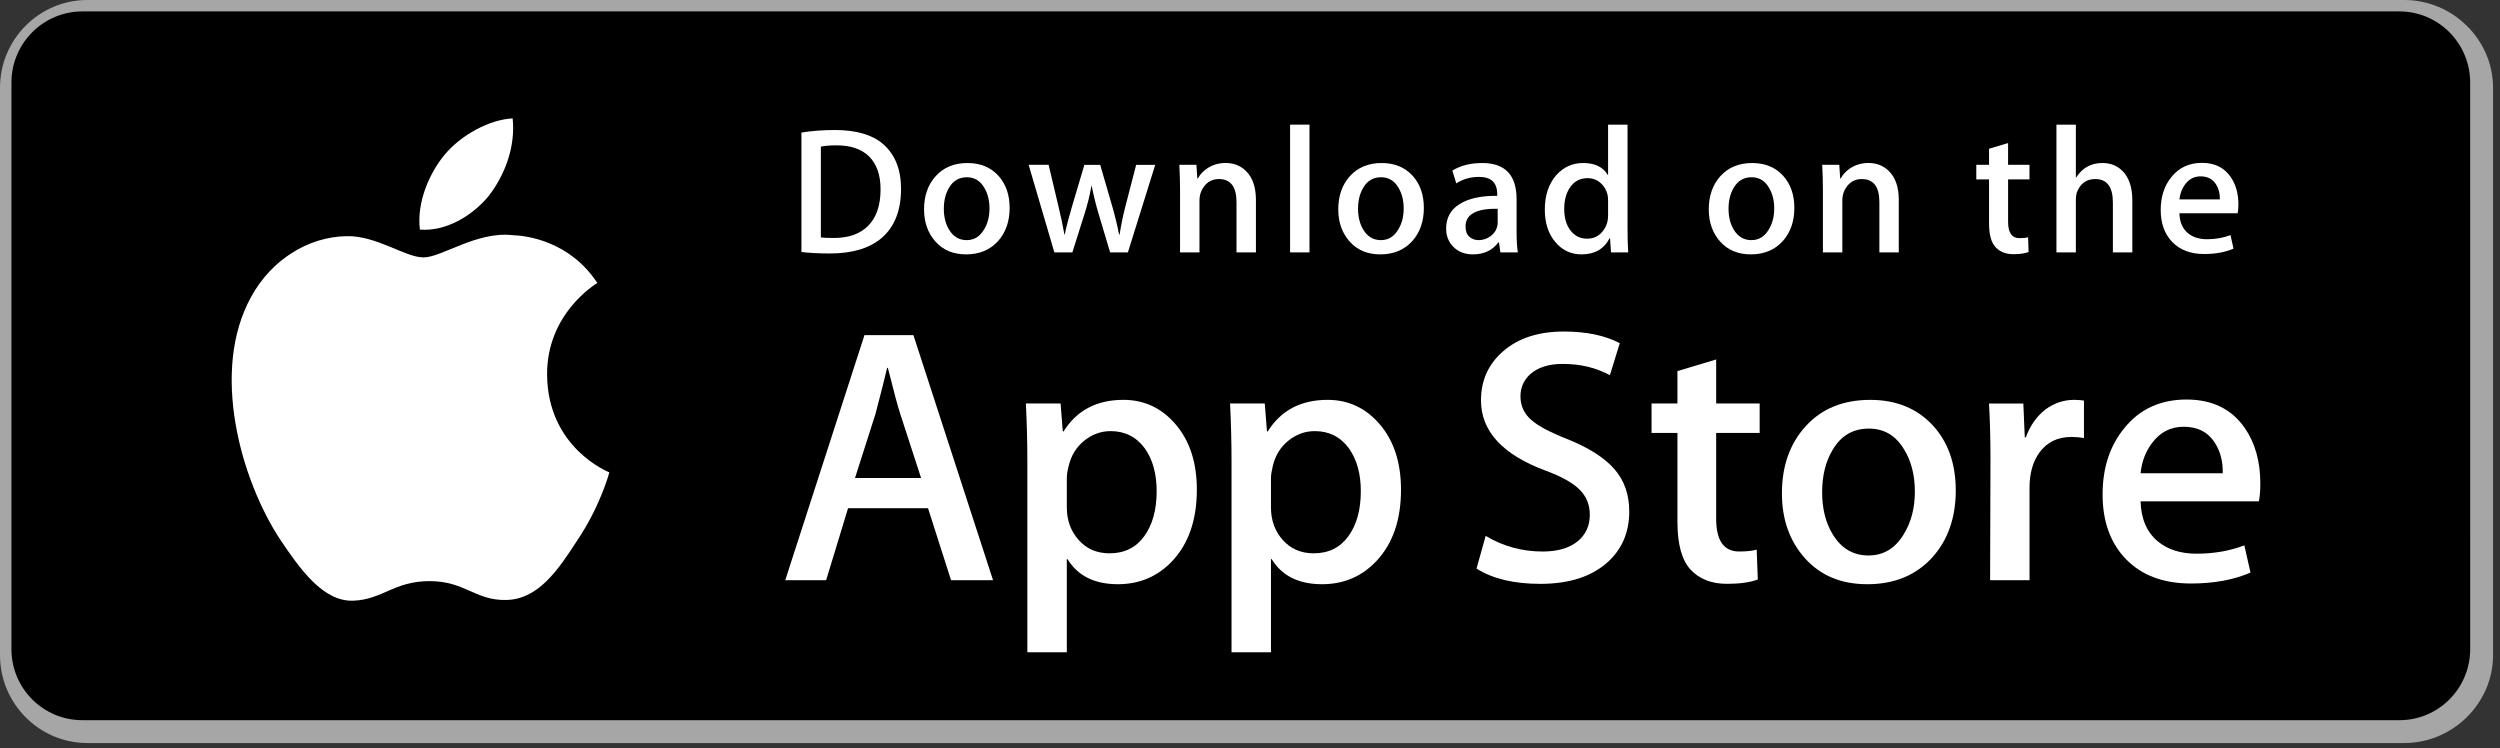
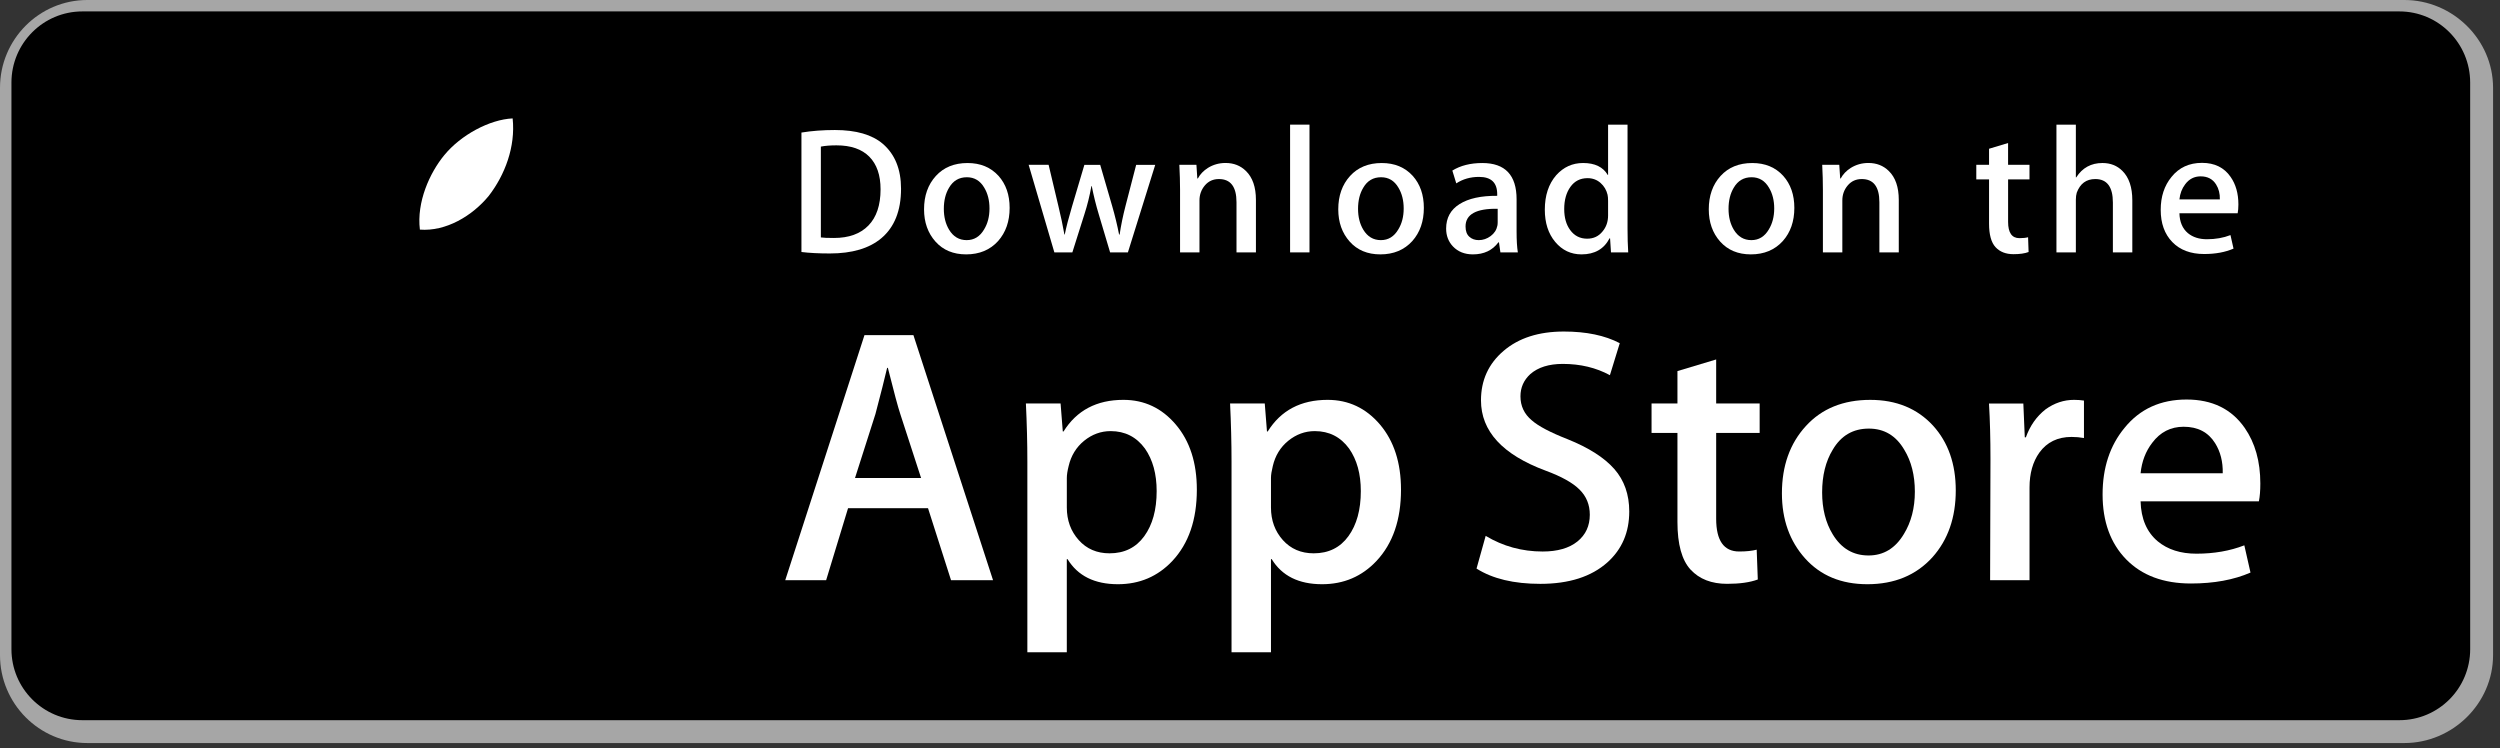
<svg xmlns="http://www.w3.org/2000/svg" width="137px" height="41px" viewBox="0 0 137 41" version="1.1">
  <rect x="0" y="0" width="137" height="41" fill="#333333" stroke="none" />
  <title>Download_on_the_App_Store_Badge_US-UK_135x40</title>
  <desc>Created with Sketch.</desc>
  <defs />
  <g id="ES" stroke="none" stroke-width="1" fill="none" fill-rule="evenodd" transform="translate(-88, -239)">
    <g id="Descarga" transform="translate(88, 239)" fill-rule="nonzero">
      <g id="Group-4">
        <g id="Download_on_the_App_Store_Badge_US-UK_135x40">
          <path d="M131.759,40.719 L4.786,40.719 C2.147,40.719 0,38.553 0,35.901 L0,4.811 C0,2.158 2.147,0 4.786,0 L131.759,0 C134.396,0 136.62,2.158 136.62,4.811 L136.62,35.901 C136.62,38.553 134.396,40.719 131.759,40.719 Z" id="Shape" fill="#A6A6A6" />
          <path d="M135.366,35.573 C135.366,37.724 133.632,39.466 131.486,39.466 L4.512,39.466 C2.367,39.466 0.627,37.724 0.627,35.573 L0.627,4.525 C0.627,2.375 2.367,0.626 4.512,0.626 L131.485,0.626 C133.632,0.626 135.365,2.375 135.365,4.525 L135.366,35.573 Z" id="Shape" fill="#000000" />
          <g id="Group" transform="translate(12.534, 6.264)" fill="#FFFFFF">
-             <path d="M17.447,14.281 C17.418,10.942 20.078,9.317 20.2,9.242 C18.693,6.959 16.358,6.647 15.538,6.622 C13.577,6.408 11.674,7.842 10.675,7.842 C9.657,7.842 8.118,6.643 6.46,6.678 C4.326,6.713 2.33,7.996 1.236,9.99 C-1.024,14.054 0.661,20.027 2.826,23.312 C3.909,24.921 5.174,26.718 6.83,26.654 C8.45,26.585 9.055,25.581 11.01,25.581 C12.948,25.581 13.516,26.654 15.205,26.614 C16.944,26.585 18.038,24.998 19.083,23.374 C20.335,21.53 20.837,19.714 20.857,19.621 C20.816,19.606 17.48,18.283 17.447,14.281 Z" id="Shape" />
            <path d="M14.257,4.461 C15.128,3.329 15.724,1.788 15.559,0.225 C14.298,0.283 12.72,1.131 11.812,2.239 C11.008,3.215 10.291,4.815 10.476,6.319 C11.893,6.429 13.347,5.576 14.257,4.461 Z" id="Shape" />
          </g>
          <g id="Group" transform="translate(42.615, 18.167)" fill="#FFFFFF">
            <path d="M11.804,13.629 L9.502,13.629 L8.241,9.684 L3.858,9.684 L2.657,13.629 L0.416,13.629 L4.758,0.198 L7.44,0.198 L11.804,13.629 Z M7.861,8.029 L6.721,4.522 C6.6,4.163 6.374,3.32 6.04,1.991 L6,1.991 C5.867,2.563 5.653,3.406 5.359,4.522 L4.239,8.029 L7.861,8.029 Z" id="Shape" />
            <path d="M22.972,8.668 C22.972,10.315 22.525,11.617 21.631,12.573 C20.83,13.423 19.835,13.848 18.648,13.848 C17.367,13.848 16.447,13.39 15.886,12.474 L15.846,12.474 L15.846,17.576 L13.684,17.576 L13.684,7.133 C13.684,6.097 13.657,5.034 13.604,3.944 L15.505,3.944 L15.626,5.479 L15.666,5.479 C16.387,4.323 17.481,3.745 18.948,3.745 C20.096,3.745 21.054,4.197 21.82,5.1 C22.589,6.004 22.972,7.193 22.972,8.668 Z M20.77,8.746 C20.77,7.804 20.557,7.027 20.129,6.415 C19.662,5.777 19.035,5.458 18.248,5.458 C17.715,5.458 17.23,5.636 16.797,5.986 C16.364,6.339 16.08,6.801 15.947,7.372 C15.88,7.638 15.847,7.856 15.847,8.028 L15.847,9.643 C15.847,10.347 16.064,10.942 16.497,11.427 C16.931,11.912 17.495,12.155 18.188,12.155 C19.002,12.155 19.636,11.842 20.089,11.218 C20.543,10.593 20.77,9.77 20.77,8.746 Z" id="Shape" />
            <path d="M34.16,8.668 C34.16,10.315 33.713,11.617 32.817,12.573 C32.018,13.423 31.023,13.848 29.836,13.848 C28.555,13.848 27.635,13.39 27.075,12.474 L27.034,12.474 L27.034,17.576 L24.873,17.576 L24.873,7.133 C24.873,6.097 24.846,5.034 24.793,3.944 L26.694,3.944 L26.815,5.479 L26.855,5.479 C27.575,4.323 28.669,3.745 30.137,3.745 C31.284,3.745 32.242,4.197 33.01,5.1 C33.775,6.004 34.16,7.193 34.16,8.668 Z M31.958,8.746 C31.958,7.804 31.744,7.027 31.316,6.415 C30.849,5.777 30.223,5.458 29.436,5.458 C28.902,5.458 28.418,5.636 27.984,5.986 C27.55,6.339 27.268,6.801 27.135,7.372 C27.069,7.638 27.034,7.856 27.034,8.028 L27.034,9.643 C27.034,10.347 27.251,10.942 27.683,11.427 C28.117,11.911 28.681,12.155 29.376,12.155 C30.19,12.155 30.824,11.842 31.277,11.218 C31.731,10.593 31.958,9.77 31.958,8.746 Z" id="Shape" />
            <path d="M46.668,9.863 C46.668,11.005 46.27,11.935 45.47,12.652 C44.591,13.436 43.368,13.828 41.795,13.828 C40.344,13.828 39.18,13.55 38.299,12.991 L38.8,11.198 C39.749,11.769 40.79,12.056 41.924,12.056 C42.738,12.056 43.372,11.872 43.827,11.507 C44.28,11.141 44.506,10.651 44.506,10.039 C44.506,9.494 44.32,9.035 43.945,8.663 C43.573,8.29 42.952,7.944 42.084,7.624 C39.723,6.747 38.543,5.462 38.543,3.773 C38.543,2.669 38.956,1.763 39.784,1.059 C40.61,0.353 41.71,0.001 43.087,0.001 C44.314,0.001 45.334,0.214 46.148,0.639 L45.608,2.393 C44.848,1.981 43.988,1.775 43.026,1.775 C42.266,1.775 41.672,1.962 41.246,2.333 C40.886,2.665 40.706,3.07 40.706,3.55 C40.706,4.081 40.912,4.52 41.325,4.865 C41.685,5.184 42.339,5.529 43.288,5.901 C44.448,6.367 45.301,6.911 45.849,7.534 C46.396,8.156 46.668,8.934 46.668,9.863 Z" id="Shape" />
            <path d="M53.814,5.559 L51.431,5.559 L51.431,10.261 C51.431,11.457 51.851,12.055 52.692,12.055 C53.079,12.055 53.399,12.021 53.652,11.955 L53.712,13.589 C53.286,13.747 52.726,13.827 52.031,13.827 C51.178,13.827 50.511,13.568 50.03,13.05 C49.55,12.531 49.309,11.661 49.309,10.439 L49.309,5.557 L47.89,5.557 L47.89,3.942 L49.309,3.942 L49.309,2.169 L51.431,1.531 L51.431,3.942 L53.814,3.942 L53.814,5.559 Z" id="Shape" />
            <path d="M64.561,8.707 C64.561,10.196 64.134,11.418 63.28,12.374 C62.385,13.358 61.197,13.848 59.716,13.848 C58.289,13.848 57.153,13.377 56.305,12.434 C55.458,11.492 55.034,10.302 55.034,8.868 C55.034,7.367 55.47,6.137 56.345,5.182 C57.217,4.225 58.395,3.746 59.876,3.746 C61.303,3.746 62.452,4.218 63.319,5.161 C64.148,6.077 64.561,7.259 64.561,8.707 Z M62.319,8.777 C62.319,7.883 62.128,7.117 61.739,6.479 C61.286,5.705 60.639,5.32 59.799,5.32 C58.931,5.32 58.271,5.706 57.818,6.479 C57.429,7.118 57.238,7.897 57.238,8.817 C57.238,9.71 57.429,10.476 57.818,11.114 C58.285,11.887 58.938,12.273 59.78,12.273 C60.605,12.273 61.253,11.879 61.72,11.094 C62.118,10.443 62.319,9.669 62.319,8.777 Z" id="Shape" />
            <path d="M71.586,5.837 C71.372,5.797 71.144,5.777 70.905,5.777 C70.145,5.777 69.557,6.063 69.143,6.635 C68.783,7.14 68.603,7.777 68.603,8.548 L68.603,13.629 L66.443,13.629 L66.463,6.994 C66.463,5.878 66.436,4.862 66.382,3.945 L68.264,3.945 L68.343,5.798 L68.403,5.798 C68.631,5.161 68.991,4.649 69.484,4.264 C69.965,3.918 70.485,3.745 71.046,3.745 C71.246,3.745 71.426,3.76 71.586,3.785 L71.586,5.837 Z" id="Shape" />
            <path d="M81.251,8.329 C81.251,8.714 81.226,9.039 81.172,9.305 L74.689,9.305 C74.714,10.261 75.028,10.993 75.63,11.498 C76.176,11.949 76.883,12.175 77.75,12.175 C78.71,12.175 79.586,12.023 80.374,11.717 L80.712,13.21 C79.792,13.61 78.705,13.809 77.451,13.809 C75.943,13.809 74.759,13.367 73.897,12.484 C73.038,11.601 72.607,10.415 72.607,8.927 C72.607,7.467 73.007,6.25 73.809,5.281 C74.648,4.245 75.783,3.727 77.21,3.727 C78.612,3.727 79.673,4.245 80.394,5.281 C80.965,6.103 81.251,7.12 81.251,8.329 Z M79.191,7.77 C79.205,7.133 79.064,6.581 78.771,6.116 C78.397,5.518 77.822,5.219 77.049,5.219 C76.342,5.219 75.768,5.511 75.329,6.096 C74.969,6.561 74.755,7.119 74.689,7.769 L79.191,7.769 L79.191,7.77 Z" id="Shape" />
          </g>
          <g id="Group" transform="translate(43.869, 6.264)" fill="#FFFFFF">
            <path d="M5.508,4.081 C5.508,5.279 5.149,6.181 4.433,6.787 C3.77,7.346 2.828,7.626 1.607,7.626 C1.001,7.626 0.483,7.599 0.05,7.546 L0.05,1 C0.616,0.908 1.225,0.861 1.883,0.861 C3.046,0.861 3.923,1.115 4.514,1.622 C5.176,2.195 5.508,3.014 5.508,4.081 Z M4.386,4.111 C4.386,3.334 4.18,2.738 3.77,2.323 C3.36,1.909 2.761,1.701 1.971,1.701 C1.636,1.701 1.351,1.723 1.114,1.77 L1.114,6.747 C1.245,6.768 1.485,6.777 1.833,6.777 C2.648,6.777 3.277,6.55 3.719,6.096 C4.162,5.642 4.386,4.98 4.386,4.111 Z" id="Shape" />
            <path d="M11.459,5.128 C11.459,5.866 11.248,6.47 10.828,6.945 C10.387,7.432 9.803,7.676 9.074,7.676 C8.371,7.676 7.811,7.442 7.394,6.974 C6.978,6.507 6.769,5.918 6.769,5.207 C6.769,4.464 6.984,3.854 7.414,3.381 C7.845,2.907 8.424,2.67 9.153,2.67 C9.856,2.67 10.421,2.903 10.848,3.371 C11.255,3.825 11.459,4.411 11.459,5.128 Z M10.355,5.162 C10.355,4.719 10.259,4.34 10.069,4.023 C9.846,3.64 9.528,3.449 9.115,3.449 C8.687,3.449 8.362,3.64 8.139,4.023 C7.948,4.34 7.853,4.725 7.853,5.182 C7.853,5.624 7.949,6.004 8.139,6.321 C8.369,6.703 8.69,6.895 9.104,6.895 C9.511,6.895 9.83,6.7 10.059,6.31 C10.256,5.988 10.355,5.605 10.355,5.162 Z" id="Shape" />
            <path d="M19.438,2.768 L17.94,7.567 L16.965,7.567 L16.344,5.483 C16.187,4.963 16.059,4.446 15.959,3.932 L15.94,3.932 C15.847,4.46 15.719,4.976 15.555,5.483 L14.896,7.567 L13.91,7.567 L12.501,2.768 L13.595,2.768 L14.136,5.049 C14.267,5.589 14.375,6.103 14.461,6.589 L14.48,6.589 C14.56,6.188 14.691,5.677 14.875,5.059 L15.555,2.769 L16.422,2.769 L17.073,5.01 C17.231,5.557 17.359,6.083 17.457,6.59 L17.487,6.59 C17.559,6.097 17.667,5.57 17.812,5.01 L18.393,2.769 L19.438,2.769 L19.438,2.768 Z" id="Shape" />
            <path d="M24.956,7.567 L23.891,7.567 L23.891,4.818 C23.891,3.971 23.57,3.548 22.927,3.548 C22.611,3.548 22.356,3.664 22.158,3.897 C21.962,4.13 21.862,4.405 21.862,4.719 L21.862,7.566 L20.798,7.566 L20.798,4.139 C20.798,3.718 20.785,3.261 20.759,2.766 L21.695,2.766 L21.744,3.516 L21.774,3.516 C21.898,3.283 22.083,3.091 22.325,2.937 C22.614,2.758 22.937,2.667 23.29,2.667 C23.737,2.667 24.109,2.812 24.404,3.102 C24.772,3.457 24.956,3.987 24.956,4.692 L24.956,7.567 Z" id="Shape" />
            <polygon id="Shape" points="27.891 7.567 26.828 7.567 26.828 0.566 27.891 0.566" />
            <path d="M34.158,5.128 C34.158,5.866 33.948,6.47 33.527,6.945 C33.086,7.432 32.501,7.676 31.773,7.676 C31.069,7.676 30.509,7.442 30.093,6.974 C29.677,6.507 29.468,5.918 29.468,5.207 C29.468,4.464 29.683,3.854 30.113,3.381 C30.544,2.907 31.123,2.67 31.851,2.67 C32.555,2.67 33.119,2.903 33.547,3.371 C33.954,3.825 34.158,4.411 34.158,5.128 Z M33.053,5.162 C33.053,4.719 32.957,4.34 32.767,4.023 C32.545,3.64 32.226,3.449 31.814,3.449 C31.385,3.449 31.06,3.64 30.838,4.023 C30.647,4.34 30.552,4.725 30.552,5.182 C30.552,5.624 30.648,6.004 30.838,6.321 C31.068,6.703 31.389,6.895 31.803,6.895 C32.21,6.895 32.528,6.7 32.757,6.31 C32.955,5.988 33.053,5.605 33.053,5.162 Z" id="Shape" />
            <path d="M39.309,7.567 L38.353,7.567 L38.274,7.014 L38.245,7.014 C37.918,7.455 37.452,7.676 36.846,7.676 C36.394,7.676 36.029,7.53 35.753,7.241 C35.504,6.978 35.379,6.651 35.379,6.264 C35.379,5.677 35.622,5.23 36.113,4.921 C36.602,4.611 37.291,4.46 38.178,4.467 L38.178,4.377 C38.178,3.745 37.847,3.43 37.183,3.43 C36.711,3.43 36.295,3.549 35.935,3.785 L35.719,3.084 C36.164,2.809 36.713,2.67 37.361,2.67 C38.612,2.67 39.24,3.332 39.24,4.655 L39.24,6.422 C39.24,6.902 39.263,7.284 39.309,7.567 Z M38.204,5.918 L38.204,5.177 C37.03,5.157 36.443,5.48 36.443,6.145 C36.443,6.395 36.51,6.582 36.647,6.707 C36.784,6.833 36.959,6.895 37.167,6.895 C37.401,6.895 37.619,6.82 37.818,6.673 C38.018,6.524 38.141,6.336 38.187,6.105 C38.198,6.053 38.204,5.99 38.204,5.918 Z" id="Shape" />
            <path d="M45.357,7.567 L44.413,7.567 L44.363,6.796 L44.334,6.796 C44.032,7.382 43.518,7.676 42.796,7.676 C42.219,7.676 41.739,7.449 41.358,6.995 C40.977,6.541 40.787,5.951 40.787,5.227 C40.787,4.451 40.993,3.821 41.408,3.341 C41.809,2.893 42.3,2.669 42.885,2.669 C43.528,2.669 43.978,2.886 44.234,3.321 L44.254,3.321 L44.254,0.566 L45.32,0.566 L45.32,6.274 C45.32,6.741 45.332,7.172 45.357,7.567 Z M44.254,5.543 L44.254,4.743 C44.254,4.604 44.244,4.492 44.225,4.407 C44.165,4.15 44.036,3.934 43.84,3.76 C43.642,3.586 43.403,3.499 43.128,3.499 C42.731,3.499 42.42,3.657 42.192,3.973 C41.965,4.29 41.85,4.694 41.85,5.188 C41.85,5.662 41.959,6.047 42.177,6.343 C42.408,6.659 42.719,6.816 43.108,6.816 C43.457,6.816 43.736,6.685 43.949,6.421 C44.154,6.178 44.254,5.885 44.254,5.543 Z" id="Shape" />
            <path d="M54.461,5.128 C54.461,5.866 54.251,6.47 53.83,6.945 C53.389,7.432 52.806,7.676 52.076,7.676 C51.374,7.676 50.815,7.442 50.396,6.974 C49.98,6.507 49.772,5.918 49.772,5.207 C49.772,4.464 49.986,3.854 50.416,3.381 C50.847,2.907 51.426,2.67 52.156,2.67 C52.858,2.67 53.424,2.903 53.85,3.371 C54.257,3.825 54.461,4.411 54.461,5.128 Z M53.358,5.162 C53.358,4.719 53.262,4.34 53.072,4.023 C52.848,3.64 52.531,3.449 52.117,3.449 C51.69,3.449 51.365,3.64 51.141,4.023 C50.95,4.34 50.855,4.725 50.855,5.182 C50.855,5.624 50.951,6.004 51.141,6.321 C51.371,6.703 51.692,6.895 52.107,6.895 C52.513,6.895 52.833,6.7 53.062,6.31 C53.258,5.988 53.358,5.605 53.358,5.162 Z" id="Shape" />
-             <path d="M60.184,7.567 L59.121,7.567 L59.121,4.818 C59.121,3.971 58.8,3.548 58.155,3.548 C57.839,3.548 57.584,3.664 57.387,3.897 C57.19,4.13 57.091,4.405 57.091,4.719 L57.091,7.566 L56.026,7.566 L56.026,4.139 C56.026,3.718 56.014,3.261 55.988,2.766 L56.923,2.766 L56.973,3.516 L57.002,3.516 C57.127,3.283 57.312,3.091 57.554,2.937 C57.843,2.758 58.165,2.667 58.519,2.667 C58.965,2.667 59.337,2.812 59.633,3.102 C60.001,3.457 60.184,3.987 60.184,4.692 L60.184,7.567 Z" id="Shape" />
+             <path d="M60.184,7.567 L59.121,7.567 L59.121,4.818 C59.121,3.971 58.8,3.548 58.155,3.548 C57.839,3.548 57.584,3.664 57.387,3.897 C57.19,4.13 57.091,4.405 57.091,4.719 L57.091,7.566 L56.026,7.566 L56.026,4.139 C56.026,3.718 56.014,3.261 55.988,2.766 L56.923,2.766 L56.973,3.516 L57.002,3.516 C57.127,3.283 57.312,3.091 57.554,2.937 C57.843,2.758 58.165,2.667 58.519,2.667 C58.965,2.667 59.337,2.812 59.633,3.102 C60.001,3.457 60.184,3.987 60.184,4.692 L60.184,7.567 " id="Shape" />
            <path d="M67.348,3.567 L66.175,3.567 L66.175,5.898 C66.175,6.491 66.384,6.787 66.796,6.787 C66.987,6.787 67.145,6.771 67.27,6.737 L67.298,7.546 C67.088,7.626 66.811,7.665 66.471,7.665 C66.051,7.665 65.724,7.537 65.487,7.281 C65.249,7.024 65.131,6.592 65.131,5.987 L65.131,3.567 L64.432,3.567 L64.432,2.768 L65.131,2.768 L65.131,1.888 L66.174,1.573 L66.174,2.767 L67.347,2.767 L67.347,3.567 L67.348,3.567 Z" id="Shape" />
            <path d="M72.982,7.567 L71.917,7.567 L71.917,4.838 C71.917,3.978 71.596,3.548 70.953,3.548 C70.46,3.548 70.122,3.797 69.937,4.296 C69.906,4.401 69.888,4.529 69.888,4.68 L69.888,7.566 L68.824,7.566 L68.824,0.566 L69.888,0.566 L69.888,3.458 L69.908,3.458 C70.243,2.932 70.724,2.669 71.346,2.669 C71.787,2.669 72.152,2.814 72.441,3.104 C72.802,3.465 72.982,4.003 72.982,4.713 L72.982,7.567 Z" id="Shape" />
            <path d="M78.795,4.94 C78.795,5.132 78.781,5.292 78.755,5.424 L75.563,5.424 C75.577,5.898 75.73,6.26 76.025,6.51 C76.296,6.734 76.644,6.846 77.07,6.846 C77.543,6.846 77.973,6.771 78.361,6.619 L78.528,7.36 C78.074,7.557 77.54,7.656 76.921,7.656 C76.18,7.656 75.596,7.437 75.173,7 C74.749,6.562 74.538,5.975 74.538,5.237 C74.538,4.514 74.734,3.911 75.13,3.431 C75.542,2.918 76.1,2.661 76.803,2.661 C77.492,2.661 78.015,2.918 78.369,3.431 C78.654,3.838 78.795,4.342 78.795,4.94 Z M77.779,4.664 C77.788,4.348 77.717,4.075 77.573,3.845 C77.388,3.549 77.107,3.4 76.726,3.4 C76.379,3.4 76.095,3.545 75.879,3.835 C75.702,4.066 75.598,4.342 75.563,4.664 L77.779,4.664 Z" id="Shape" />
          </g>
        </g>
      </g>
    </g>
  </g>
</svg>